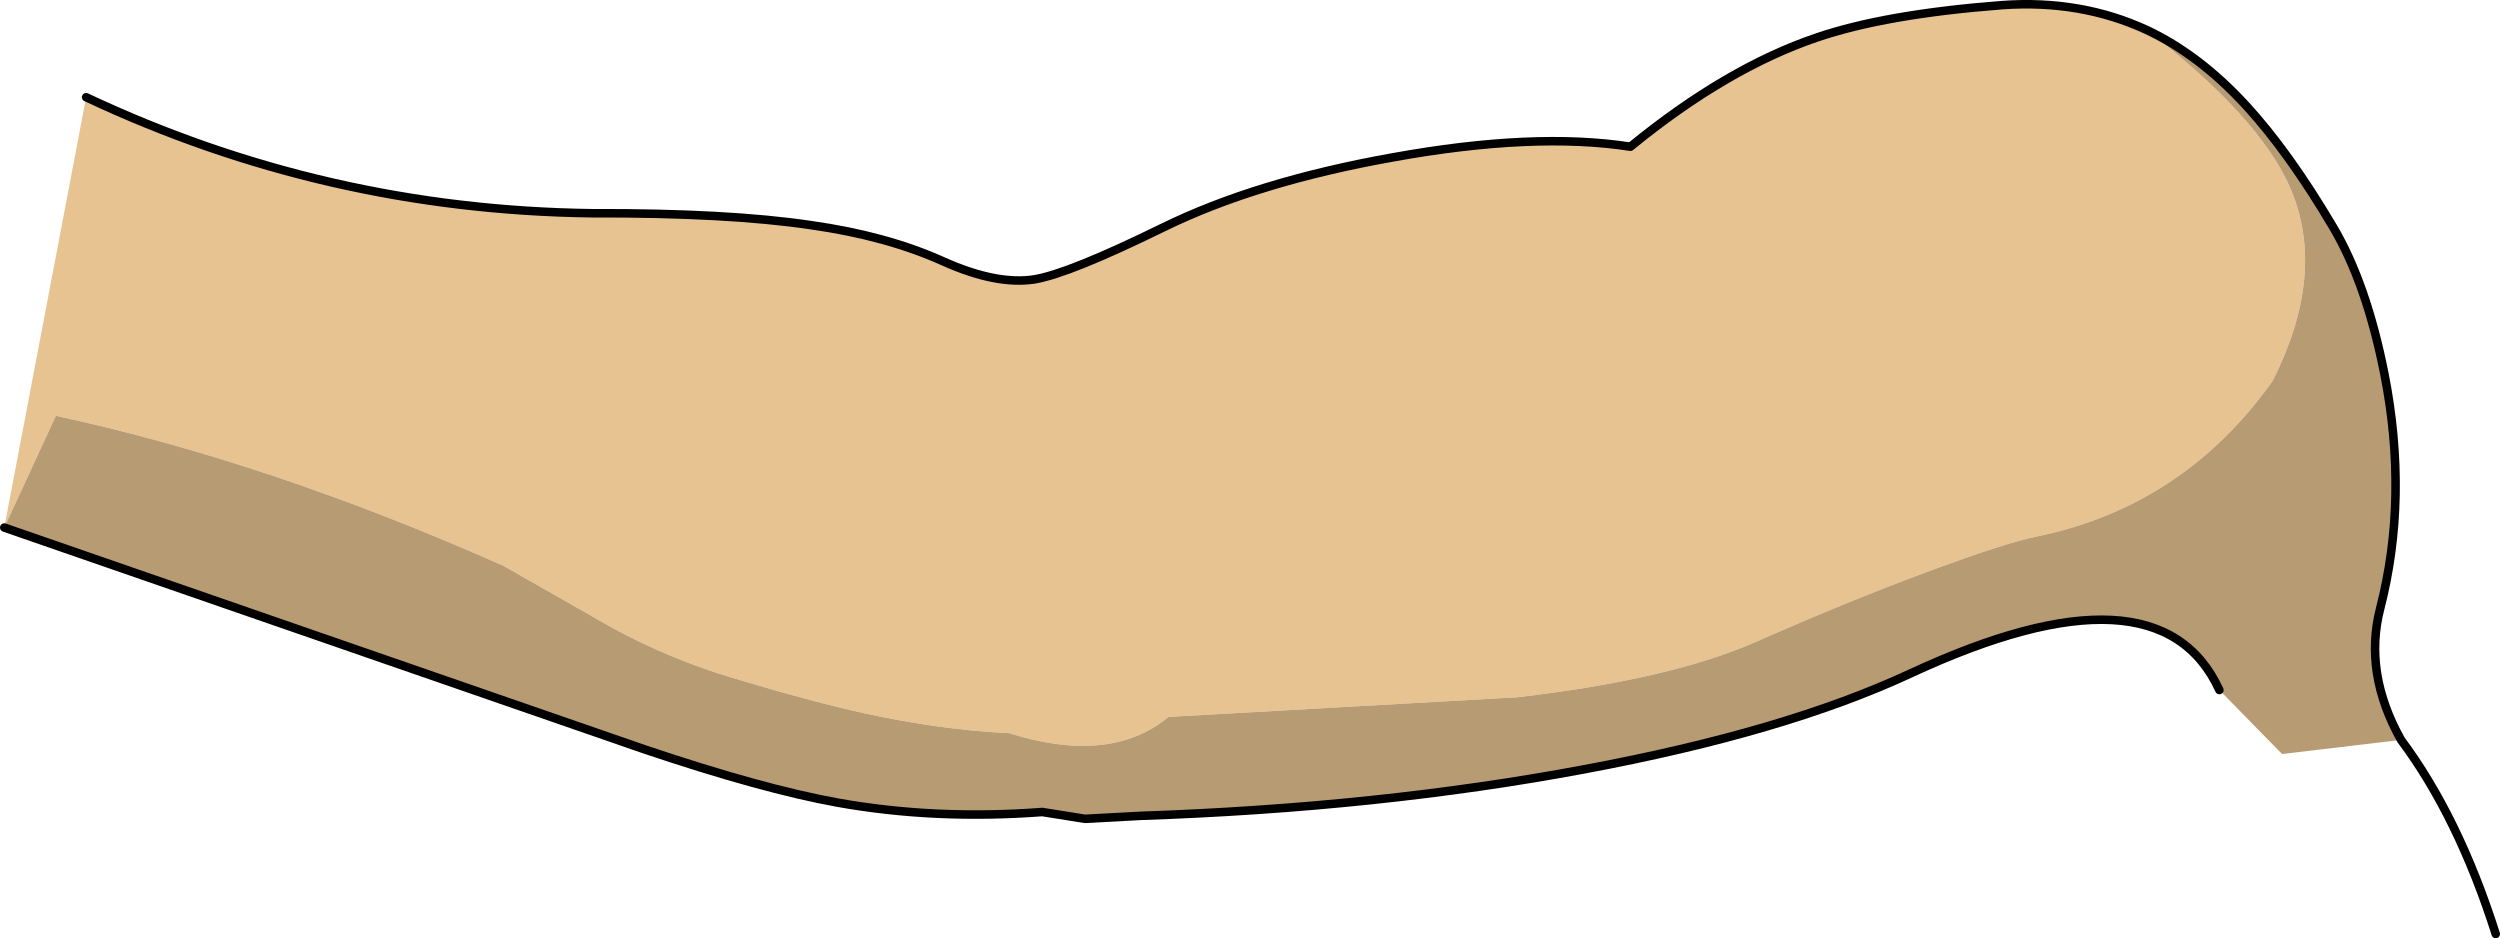
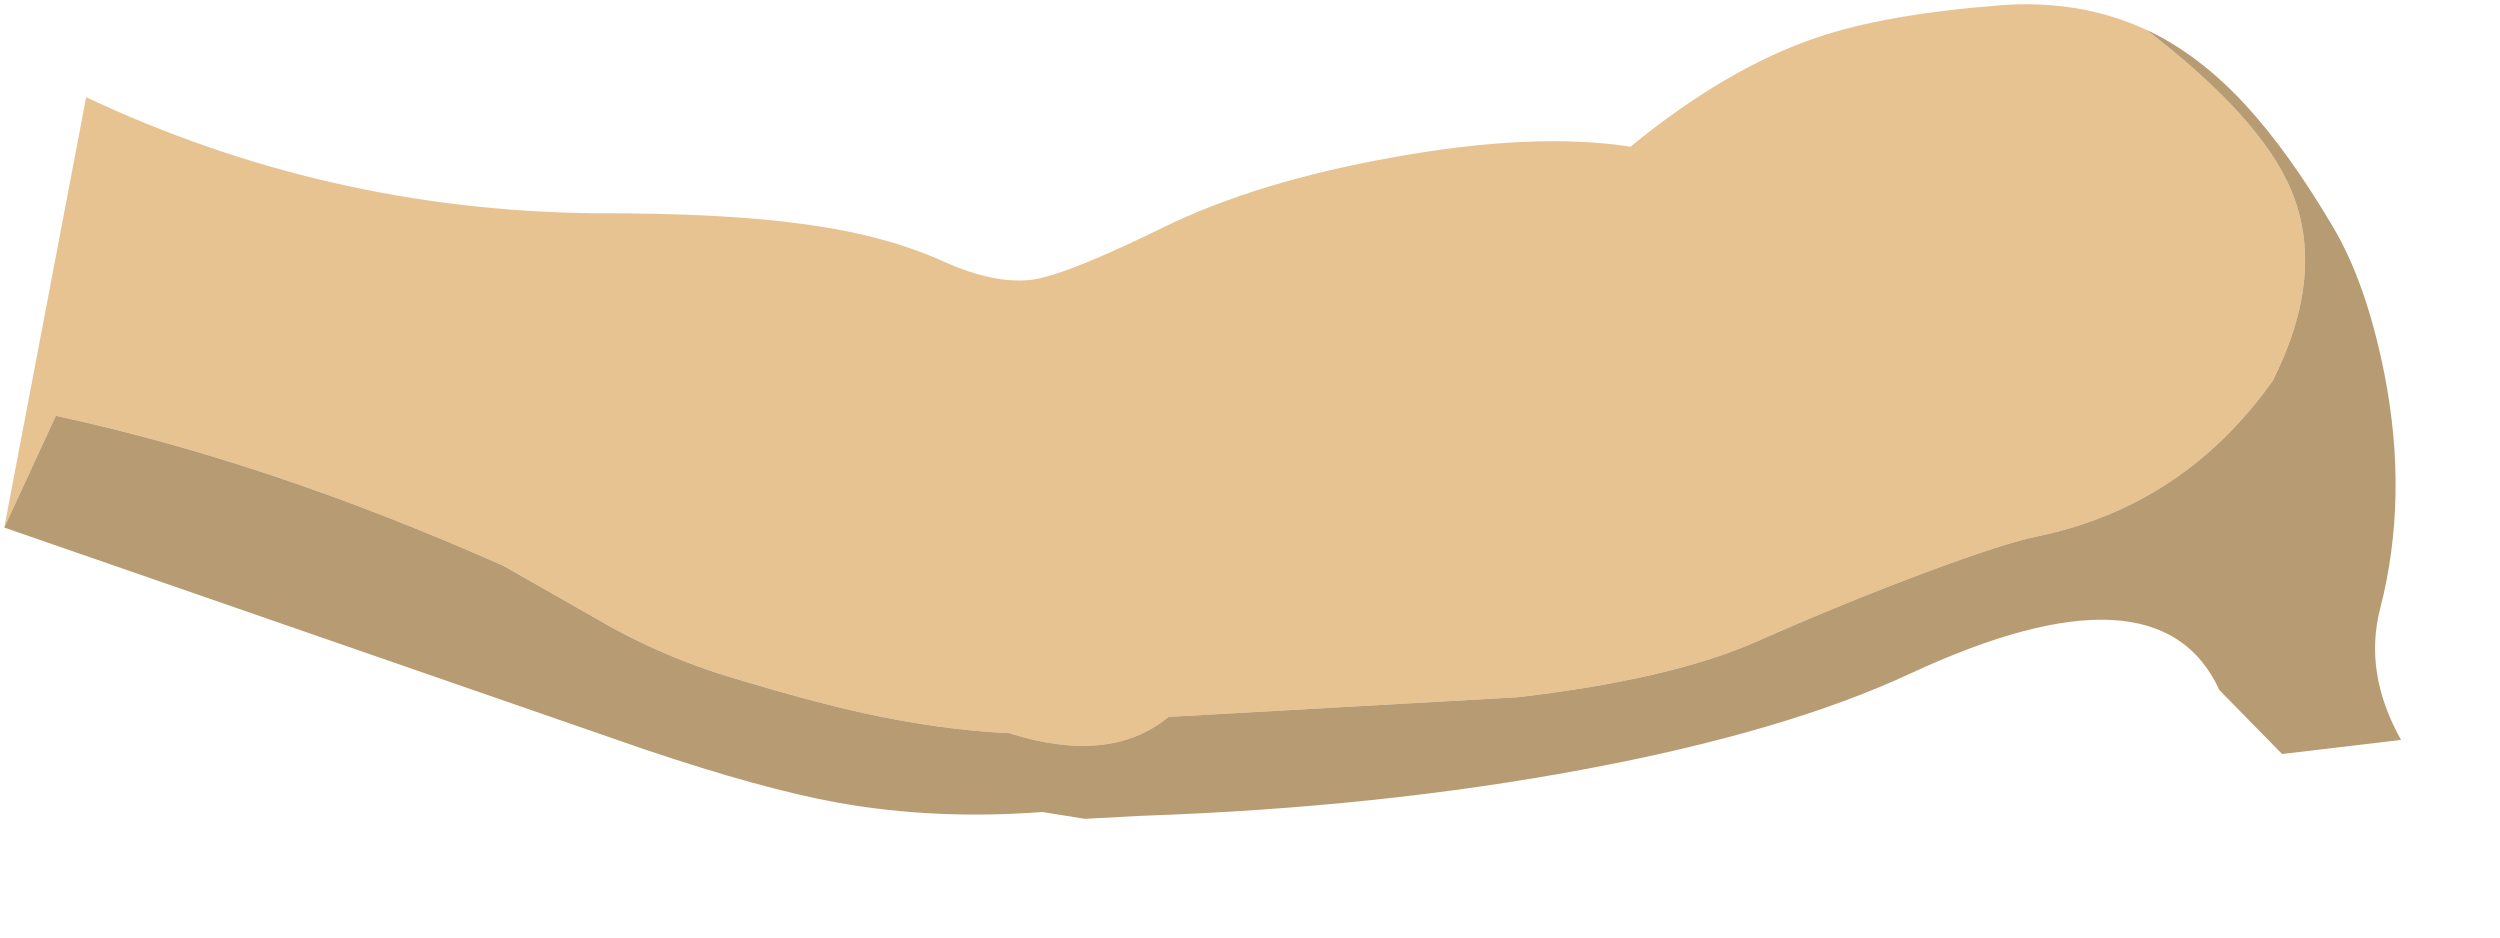
<svg xmlns="http://www.w3.org/2000/svg" height="110.0px" width="293.1px">
  <g transform="matrix(1.0, 0.0, 0.0, 1.0, 230.5, 7.4)">
    <path d="M-220.4 4.0 Q-192.35 17.2 -161.1 17.6 -145.1 17.55 -135.4 19.0 -126.55 20.25 -119.9 23.25 -113.65 26.05 -109.2 25.35 -105.1 24.65 -94.2 19.3 -83.2 13.9 -67.2 11.05 -50.65 8.05 -39.35 9.8 -28.1 0.6 -17.5 -3.0 -9.45 -5.75 4.25 -6.8 13.45 -7.45 21.15 -3.9 34.5 6.35 38.1 14.85 42.25 24.75 35.95 37.25 25.5 51.95 8.3 55.5 4.75 56.2 -4.3 59.55 -14.0 63.15 -24.4 67.75 -34.5 72.25 -52.65 74.35 L-93.5 76.65 Q-100.35 82.3 -112.2 78.55 -120.05 78.2 -129.05 76.25 -135.25 74.9 -144.7 72.05 -151.75 69.95 -158.55 66.3 L-171.45 58.95 Q-198.9 46.75 -223.95 41.35 L-230.0 54.45 -220.4 4.0" fill="#e6c391" fill-rule="evenodd" stroke="none" />
    <path d="M21.15 -3.9 Q27.35 -1.0 32.85 5.0 37.85 10.45 43.05 19.25 46.95 25.85 49.05 36.45 51.9 50.95 48.55 63.95 46.6 71.5 51.0 79.35 L37.05 81.0 29.7 73.5 Q22.6 58.05 -6.5 71.55 -21.2 78.4 -44.8 82.8 -68.85 87.3 -96.8 88.25 L-103.3 88.6 -108.3 87.8 Q-120.85 88.75 -132.3 86.7 -141.15 85.1 -154.95 80.45 L-230.0 54.45 -223.95 41.35 Q-198.9 46.75 -171.45 58.95 L-158.55 66.3 Q-151.75 69.95 -144.7 72.05 -135.25 74.9 -129.05 76.25 -120.05 78.2 -112.2 78.55 -100.35 82.3 -93.5 76.65 L-52.65 74.35 Q-34.5 72.25 -24.4 67.75 -14.0 63.15 -4.3 59.55 4.75 56.2 8.3 55.5 25.5 51.95 35.95 37.25 42.25 24.75 38.1 14.85 34.5 6.35 21.15 -3.9" fill="#b79b72" fill-rule="evenodd" stroke="none" />
-     <path d="M-220.4 4.0 Q-192.35 17.2 -161.1 17.6 -145.1 17.55 -135.4 19.0 -126.55 20.25 -119.9 23.25 -113.65 26.05 -109.2 25.35 -105.1 24.65 -94.2 19.3 -83.2 13.9 -67.2 11.05 -50.65 8.05 -39.35 9.8 -28.1 0.6 -17.5 -3.0 -9.45 -5.75 4.25 -6.8 13.45 -7.45 21.15 -3.9 27.35 -1.0 32.85 5.0 37.85 10.45 43.05 19.25 46.95 25.85 49.05 36.45 51.9 50.95 48.55 63.95 46.6 71.5 51.0 79.35 57.75 88.4 62.1 102.1 M-230.0 54.45 L-154.95 80.45 Q-141.15 85.1 -132.3 86.7 -120.85 88.75 -108.3 87.8 L-103.3 88.6 -96.8 88.25 Q-68.85 87.3 -44.8 82.8 -21.2 78.4 -6.5 71.55 22.6 58.05 29.7 73.5" fill="none" stroke="#000000" stroke-linecap="round" stroke-linejoin="round" stroke-width="1.0" />
  </g>
</svg>